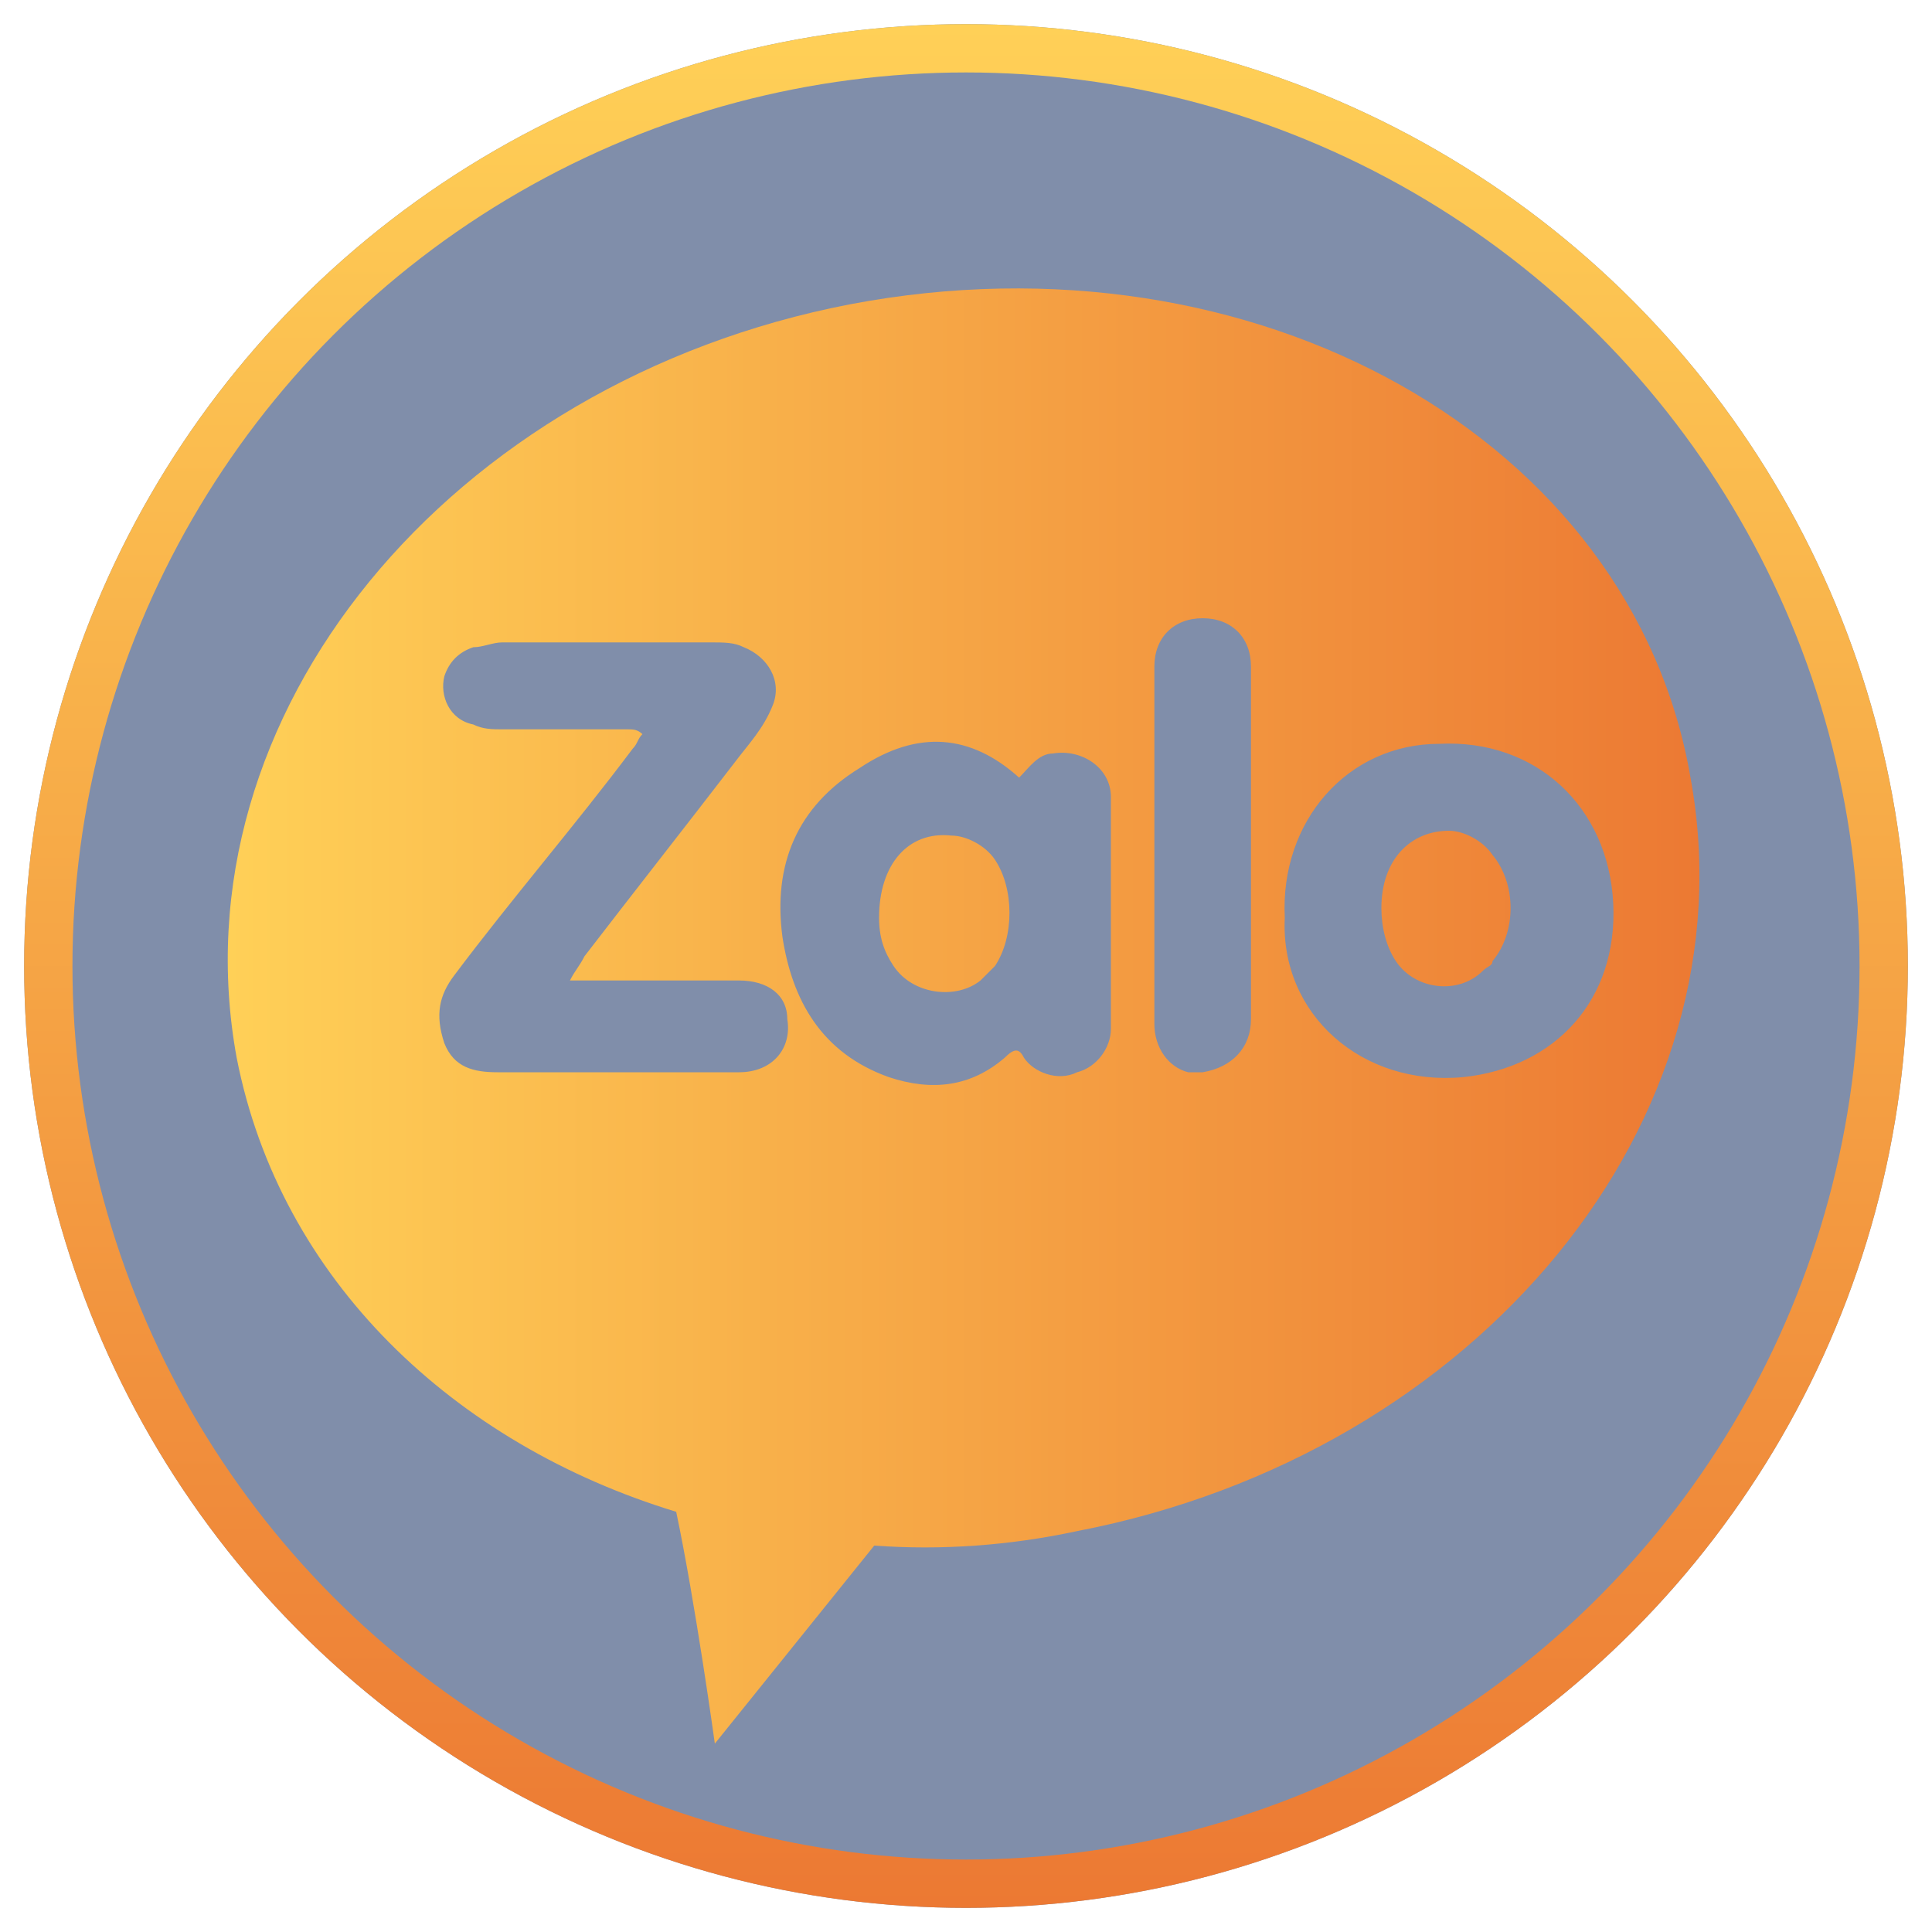
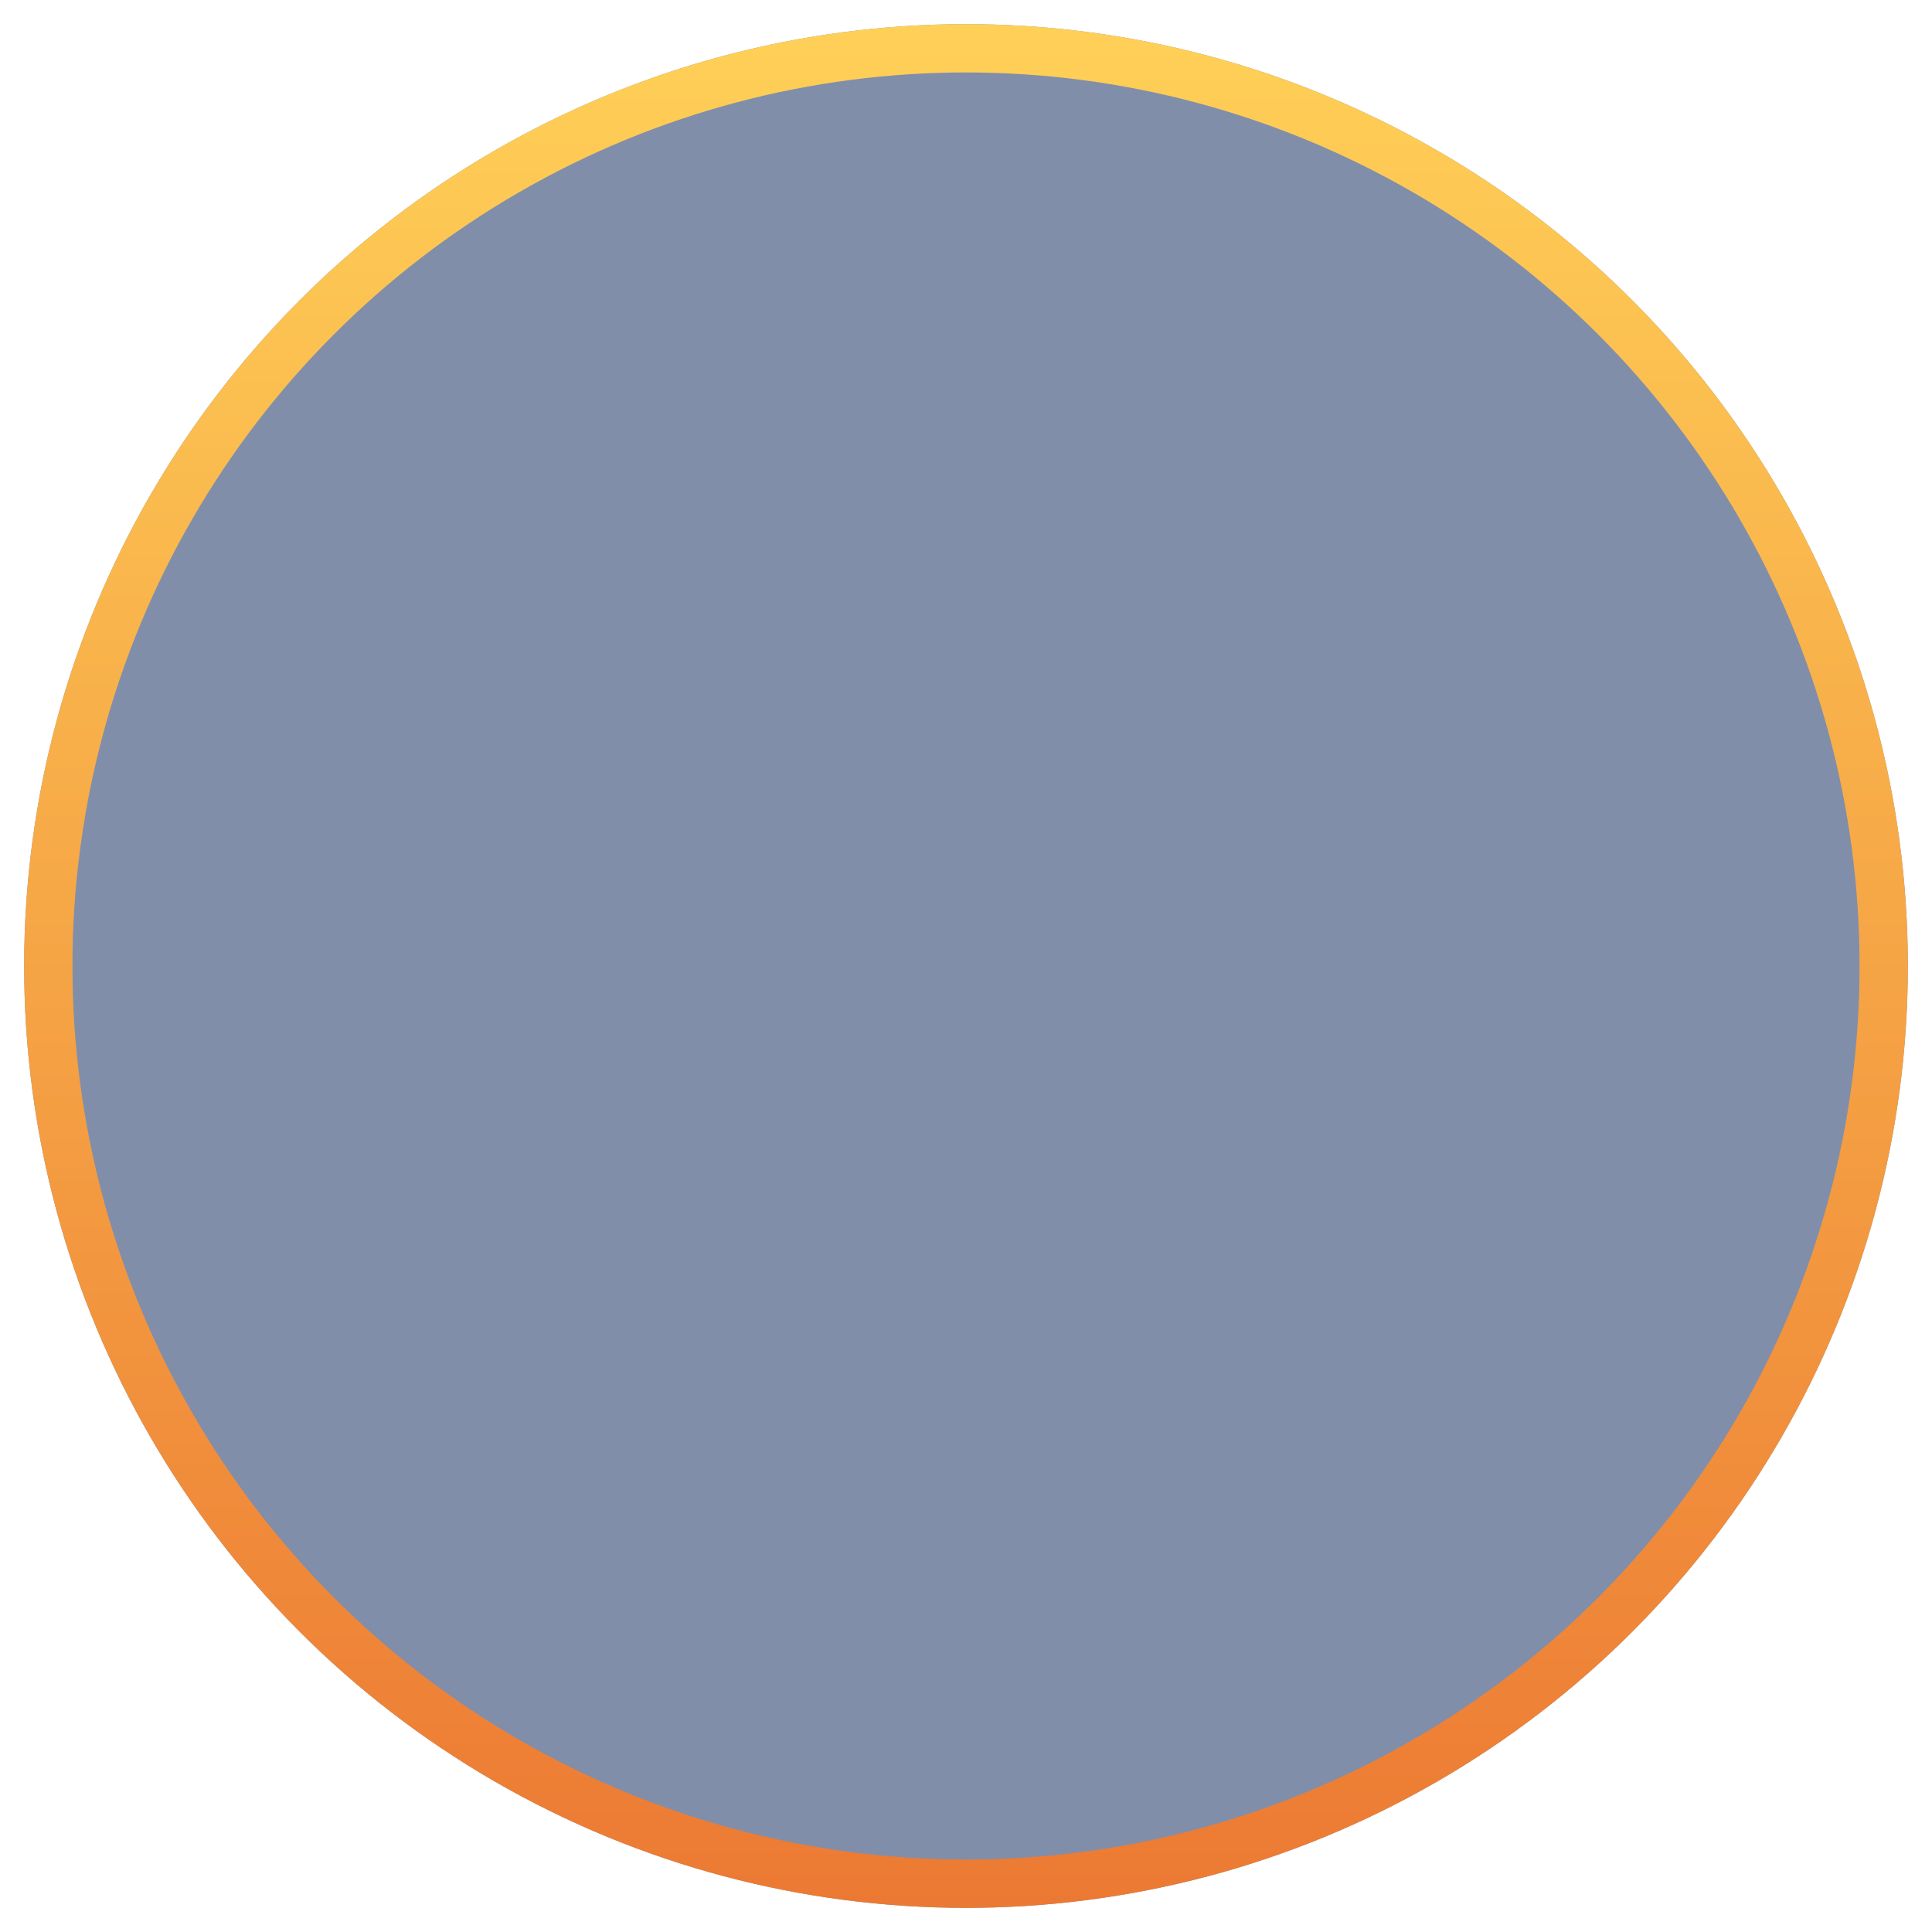
<svg xmlns="http://www.w3.org/2000/svg" version="1.1" id="Layer_1" x="0px" y="0px" viewBox="0 0 40 40" style="enable-background:new 0 0 40 40;" xml:space="preserve">
  <style type="text/css">
	.st0{fill:#021E56;fill-opacity:0.5;}
	.st1{fill:none;stroke:url(#SVGID_1_);}
	.st2{fill:url(#SVGID_2_);}
</style>
  <g>
    <circle class="st0" cx="20" cy="20" r="19.5" />
    <linearGradient id="SVGID_1_" gradientUnits="userSpaceOnUse" x1="20" y1="716.5" x2="20" y2="755.5" gradientTransform="matrix(1 0 0 1 0 -716)">
      <stop offset="0" style="stop-color:#FFD057" />
      <stop offset="1" style="stop-color:#EC7933" />
    </linearGradient>
    <circle class="st1" cx="20" cy="20" r="19" />
    <linearGradient id="SVGID_2_" gradientUnits="userSpaceOnUse" x1="4.715" y1="21.036" x2="35.185" y2="21.036">
      <stop offset="0" style="stop-color:#FFD057" />
      <stop offset="1" style="stop-color:#EC7933" />
    </linearGradient>
-     <path class="st2" d="M17.6,6.3c-8.3,1.6-14,8.5-12.7,15.6c0.9,4.6,4.5,8,9.1,9.4c0.4,1.9,0.8,4.8,0.8,4.8l3.3-4.1   c1.4,0.1,2.8,0,4.2-0.3c8.3-1.6,14-8.5,12.7-15.6C33.8,9.1,26,4.7,17.6,6.3z M11.8,20.3c1.2,0,2.3,0,3.5,0c0.6,0,1,0.3,1,0.8   c0.1,0.6-0.3,1.1-1,1.1c-1.3,0-2.6,0-3.9,0c-0.4,0-0.7,0-1.1,0c-0.5,0-0.9-0.1-1.1-0.6c-0.2-0.6-0.1-1,0.2-1.4   c1.2-1.6,2.5-3.1,3.7-4.7c0.1-0.1,0.1-0.2,0.2-0.3c-0.1-0.1-0.2-0.1-0.3-0.1c-0.9,0-1.7,0-2.6,0c-0.2,0-0.4,0-0.6-0.1   c-0.5-0.1-0.7-0.6-0.6-1c0.1-0.3,0.3-0.5,0.6-0.6c0.2,0,0.4-0.1,0.6-0.1c1.4,0,2.8,0,4.3,0c0.3,0,0.5,0,0.7,0.1   c0.5,0.2,0.8,0.7,0.6,1.2c-0.2,0.5-0.5,0.8-0.8,1.2c-1,1.3-2.1,2.7-3.1,4C12,20,11.9,20.1,11.8,20.3L11.8,20.3z M21.1,16.1   c0.2-0.2,0.4-0.5,0.7-0.5c0.6-0.1,1.2,0.3,1.2,0.9c0,1.6,0,3.2,0,4.8c0,0.4-0.3,0.8-0.7,0.9c-0.4,0.2-0.9,0-1.1-0.3   c-0.1-0.2-0.2-0.2-0.4,0c-0.7,0.6-1.5,0.7-2.4,0.4c-1.4-0.5-2-1.6-2.2-2.9c-0.2-1.5,0.3-2.7,1.6-3.5C19,15.1,20.1,15.2,21.1,16.1   L21.1,16.1z M18.2,19c0,0.4,0.1,0.7,0.3,1c0.4,0.6,1.3,0.7,1.8,0.3c0.1-0.1,0.2-0.2,0.3-0.3c0.4-0.6,0.4-1.6,0-2.2   c-0.2-0.3-0.6-0.5-0.9-0.5C18.8,17.2,18.2,17.9,18.2,19z M26.6,19c-0.1-2,1.3-3.6,3.2-3.6c2-0.1,3.5,1.3,3.6,3.3s-1.2,3.4-3.1,3.6   C28.2,22.5,26.5,21,26.6,19L26.6,19z M28.6,18.8c0,0.4,0.1,0.8,0.3,1.1c0.4,0.6,1.3,0.7,1.8,0.2c0.1-0.1,0.2-0.1,0.2-0.2   c0.5-0.6,0.5-1.6,0-2.2c-0.2-0.3-0.6-0.5-0.9-0.5C29.2,17.2,28.6,17.8,28.6,18.8z M25.9,17.4c0,1.2,0,2.5,0,3.7c0,0.6-0.4,1-1,1.1   c-0.1,0-0.2,0-0.3,0c-0.4-0.1-0.7-0.5-0.7-1v-6.3c0-0.4,0-0.7,0-1.1c0-0.6,0.4-1,1-1s1,0.4,1,1C25.9,14.9,25.9,16.2,25.9,17.4z" />
  </g>
</svg>